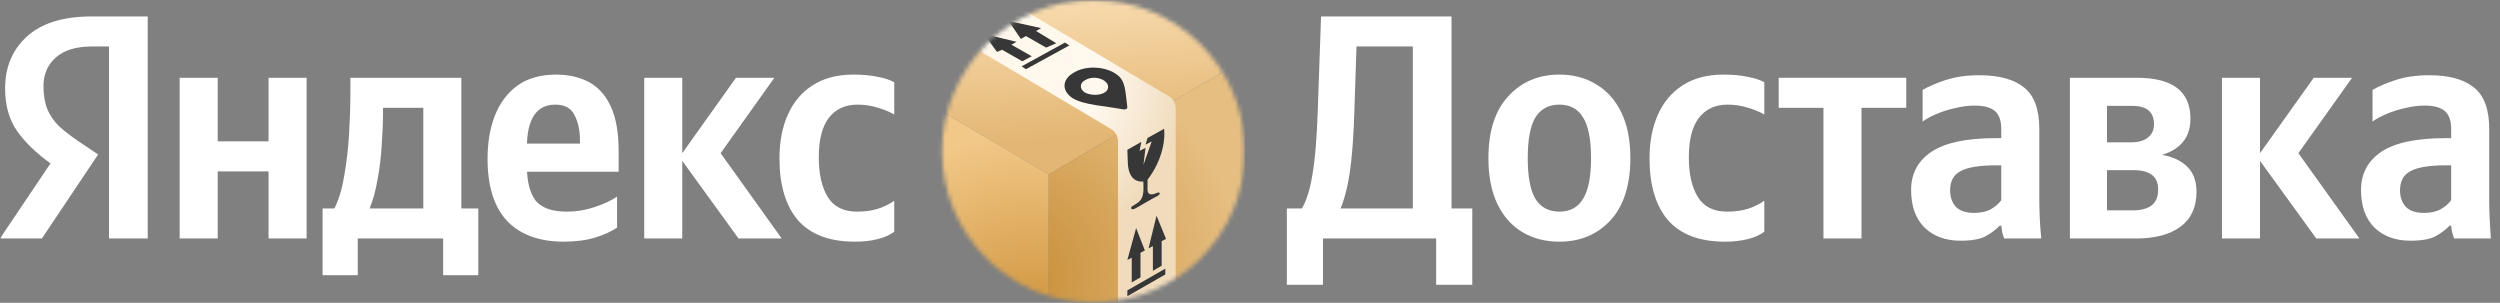
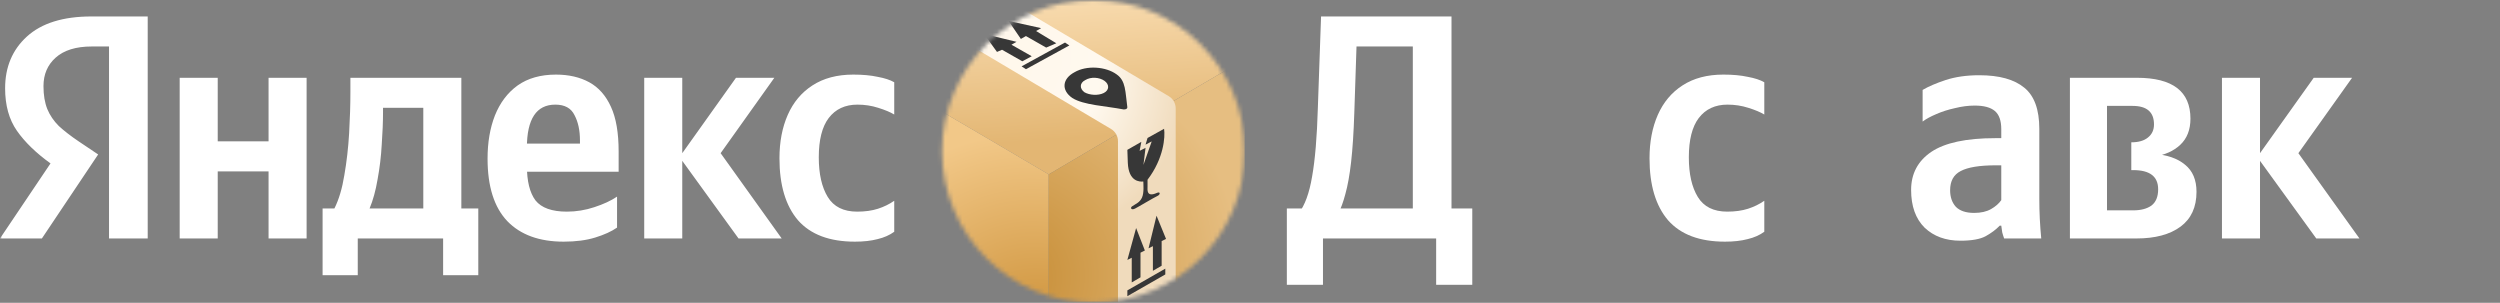
<svg xmlns="http://www.w3.org/2000/svg" width="578" height="70" viewBox="0 0 578 70" fill="none">
  <rect x="0" y="0" width="578" height="70" fill="#808080" stroke="none" />
  <mask id="mask0_1429_412" style="mask-type:luminance" maskUnits="userSpaceOnUse" x="0" y="0" width="577" height="70">
    <path d="M576.222 0H0V70H576.222V0Z" fill="white" />
  </mask>
  <g mask="url(#mask0_1429_412)">
    <path d="M307.941 10.747H335.587V3.805H307.941V10.747ZM326.643 3.805V55.133H335.587V3.805H326.643ZM309.419 49.299C310.01 48.216 310.553 46.739 311.046 44.868C311.587 42.947 312.031 40.486 312.375 37.482C312.721 34.43 312.968 30.639 313.115 26.109L313.855 3.805H305.428L304.688 24.927C304.491 31.673 304.049 36.965 303.359 40.806C302.717 44.646 301.682 47.477 300.254 49.299H309.419ZM305.872 65.842V55.133H332.038V65.842H340.39V48.191H297.518V65.842H305.872Z" fill="white" />
-     <path d="M360.531 17.246C355.701 17.246 351.76 18.92 348.704 22.268C345.649 25.567 344.121 30.343 344.121 36.596C344.121 40.732 344.811 44.252 346.19 47.157C347.572 50.013 349.492 52.179 351.957 53.656C354.42 55.133 357.279 55.872 360.531 55.872C365.36 55.872 369.304 54.222 372.358 50.923C375.414 47.575 376.94 42.775 376.94 36.522C376.94 32.386 376.25 28.89 374.871 26.035C373.492 23.179 371.57 21.013 369.104 19.536C366.641 18.009 363.784 17.246 360.531 17.246ZM360.531 48.929C358.068 48.929 356.22 47.945 354.987 45.975C353.805 44.006 353.214 40.879 353.214 36.596C353.214 32.263 353.805 29.112 354.987 27.143C356.22 25.173 358.068 24.189 360.531 24.189C362.994 24.189 364.817 25.173 366 27.143C367.232 29.112 367.848 32.239 367.848 36.522C367.848 40.855 367.232 44.006 366 45.975C364.817 47.945 362.994 48.929 360.531 48.929Z" fill="white" />
    <path d="M398.814 55.872C400.833 55.872 402.582 55.675 404.062 55.281C405.54 54.936 406.821 54.37 407.905 53.582V46.418C406.771 47.206 405.514 47.822 404.134 48.265C402.755 48.708 401.155 48.929 399.331 48.929C396.176 48.929 393.91 47.797 392.531 45.532C391.149 43.267 390.46 40.215 390.46 36.374C390.46 32.337 391.224 29.309 392.752 27.29C394.328 25.223 396.546 24.189 399.403 24.189C401.08 24.189 402.681 24.435 404.209 24.927C405.785 25.419 407.018 25.936 407.905 26.478V19.019C406.97 18.477 405.687 18.059 404.062 17.763C402.484 17.419 400.612 17.246 398.444 17.246C394.698 17.246 391.545 18.083 388.982 19.757C386.468 21.382 384.572 23.647 383.289 26.552C382.008 29.457 381.369 32.805 381.369 36.596C381.369 42.8 382.799 47.575 385.656 50.923C388.564 54.222 392.949 55.872 398.814 55.872Z" fill="white" />
-     <path d="M440.727 24.927V17.985H411.236V24.927H421.583V55.133H430.38V24.927H440.727Z" fill="white" />
    <path d="M462.695 46.271C462.152 47.059 461.364 47.748 460.328 48.339C459.295 48.93 457.988 49.225 456.411 49.225C454.539 49.225 453.134 48.757 452.199 47.822C451.31 46.837 450.868 45.557 450.868 43.981C450.868 41.864 451.68 40.387 453.307 39.55C454.982 38.664 457.692 38.221 461.438 38.221H462.695V46.271ZM471.49 29.802C471.49 25.321 470.331 22.145 468.015 20.274C465.701 18.354 462.226 17.394 457.594 17.394C454.686 17.394 452.098 17.764 449.832 18.502C447.614 19.241 445.841 20.004 444.51 20.791V28.103C445.298 27.512 446.334 26.946 447.614 26.404C448.945 25.814 450.399 25.346 451.976 25.001C453.552 24.607 455.08 24.41 456.558 24.41C458.677 24.41 460.23 24.829 461.215 25.666C462.202 26.503 462.695 27.906 462.695 29.876V31.943H461.289C454.587 31.943 449.659 33.002 446.506 35.119C443.402 37.236 441.85 40.166 441.85 43.908C441.85 47.649 442.883 50.554 444.954 52.622C447.074 54.641 449.832 55.65 453.232 55.65C455.844 55.65 457.791 55.306 459.071 54.616C460.403 53.878 461.486 53.065 462.325 52.179H462.695C462.743 52.672 462.817 53.188 462.916 53.73C463.063 54.272 463.212 54.74 463.36 55.133H471.934C471.638 52.081 471.49 49.053 471.49 46.049V29.802Z" fill="white" />
-     <path d="M493.938 55.133C498.276 55.133 501.676 54.223 504.139 52.401C506.602 50.579 507.832 47.895 507.832 44.351C507.832 41.593 506.948 39.501 505.174 38.073C503.401 36.596 500.936 35.759 497.781 35.562L497.93 36.227C500.493 35.833 502.538 34.922 504.064 33.494C505.643 32.017 506.431 29.998 506.431 27.438C506.431 21.136 502.315 17.985 494.085 17.985H482.111V24.484H493.052C496.353 24.484 498.004 25.912 498.004 28.768C498.004 30.048 497.536 31.057 496.599 31.796C495.712 32.534 494.431 32.903 492.756 32.903H482.186V39.329H493.198C497.043 39.329 498.965 40.806 498.965 43.76C498.965 45.483 498.446 46.739 497.413 47.526C496.377 48.265 494.972 48.634 493.198 48.634H482.186V55.133H493.938ZM478.564 17.985V55.133H487.138V17.985H478.564Z" fill="white" />
+     <path d="M493.938 55.133C498.276 55.133 501.676 54.223 504.139 52.401C506.602 50.579 507.832 47.895 507.832 44.351C507.832 41.593 506.948 39.501 505.174 38.073C503.401 36.596 500.936 35.759 497.781 35.562L497.93 36.227C500.493 35.833 502.538 34.922 504.064 33.494C505.643 32.017 506.431 29.998 506.431 27.438C506.431 21.136 502.315 17.985 494.085 17.985H482.111V24.484H493.052C496.353 24.484 498.004 25.912 498.004 28.768C498.004 30.048 497.536 31.057 496.599 31.796C495.712 32.534 494.431 32.903 492.756 32.903V39.329H493.198C497.043 39.329 498.965 40.806 498.965 43.76C498.965 45.483 498.446 46.739 497.413 47.526C496.377 48.265 494.972 48.634 493.198 48.634H482.186V55.133H493.938ZM478.564 17.985V55.133H487.138V17.985H478.564Z" fill="white" />
    <path d="M535.521 55.133H545.502L531.383 35.414L543.801 17.985H534.932L522.514 35.414V17.985H513.717V55.133H522.514V37.187L535.521 55.133Z" fill="white" />
-     <path d="M566.714 46.271C566.171 47.059 565.385 47.748 564.35 48.339C563.314 48.93 562.009 49.225 560.429 49.225C558.557 49.225 557.155 48.757 556.216 47.822C555.332 46.837 554.885 45.557 554.885 43.981C554.885 41.864 555.697 40.387 557.328 39.55C559.003 38.664 561.714 38.221 565.455 38.221H566.714V46.271ZM575.507 29.802C575.507 25.321 574.351 22.145 572.035 20.274C569.72 18.354 566.248 17.394 561.613 17.394C558.703 17.394 556.12 17.764 553.849 18.502C551.636 19.241 549.86 20.004 548.529 20.791V28.103C549.317 27.512 550.353 26.946 551.636 26.404C552.967 25.814 554.419 25.346 555.997 25.001C557.571 24.607 559.1 24.41 560.577 24.41C562.699 24.41 564.247 24.829 565.237 25.666C566.222 26.503 566.714 27.906 566.714 29.876V31.943H565.309C558.607 31.943 553.677 33.002 550.524 35.119C547.424 37.236 545.869 40.166 545.869 43.908C545.869 47.649 546.905 50.554 548.971 52.622C551.093 54.641 553.849 55.65 557.252 55.65C559.866 55.65 561.81 55.306 563.091 54.616C564.42 53.878 565.506 53.065 566.344 52.179H566.714C566.76 52.672 566.837 53.188 566.933 53.73C567.084 54.272 567.233 54.74 567.38 55.133H575.954C575.66 52.081 575.507 49.053 575.507 46.049V29.802Z" fill="white" />
    <path d="M62.091 17.985V32.682H50.338V17.985H41.542V55.133H50.338V39.624H62.091V55.133H70.887V17.985H62.091ZM110.581 48.191H106.663V17.985H81.013V21.161C81.013 24.213 80.915 27.438 80.718 30.835C80.52 34.184 80.151 37.408 79.609 40.51C79.116 43.563 78.353 46.123 77.318 48.191H74.583V63.627H82.714V55.133H102.449V63.627H110.581V48.191ZM97.867 48.191H85.448C86.237 46.32 86.853 44.08 87.297 41.47C87.789 38.812 88.109 36.128 88.257 33.42C88.455 30.663 88.553 28.201 88.553 26.035V24.927H97.867V48.191ZM118.785 39.698H143.03V35.045C143.03 30.712 142.439 27.266 141.256 24.706C140.073 22.096 138.398 20.201 136.23 19.019C134.061 17.837 131.499 17.247 128.542 17.247C124.994 17.247 122.037 18.084 119.672 19.758C117.356 21.431 115.607 23.745 114.424 26.7C113.291 29.605 112.724 32.928 112.724 36.67C112.724 43.12 114.252 47.945 117.307 51.145C120.362 54.296 124.699 55.872 130.316 55.872C133.125 55.872 135.564 55.552 137.634 54.911C139.704 54.272 141.379 53.508 142.661 52.622V45.458C141.281 46.394 139.531 47.206 137.412 47.896C135.343 48.585 133.224 48.93 131.055 48.93C127.606 48.93 125.191 48.068 123.812 46.345C122.481 44.572 121.816 41.889 121.816 38.295V34.159C121.816 27.512 124.009 24.189 128.395 24.189C130.563 24.189 132.041 25.001 132.829 26.626C133.667 28.201 134.086 30.146 134.086 32.46V34.971L137.043 33.199H118.785V39.698ZM170.749 55.133H180.728L166.61 35.414L179.028 17.985H170.158L157.739 35.414V17.985H148.943V55.133H157.739V37.187L170.749 55.133ZM197.655 55.872C199.675 55.872 201.425 55.675 202.903 55.281C204.381 54.936 205.663 54.37 206.747 53.583V46.419C205.614 47.206 204.357 47.822 202.977 48.265C201.597 48.708 199.996 48.93 198.173 48.93C195.019 48.93 192.752 47.797 191.372 45.532C189.992 43.267 189.302 40.215 189.302 36.374C189.302 32.337 190.066 29.309 191.594 27.291C193.171 25.223 195.388 24.189 198.246 24.189C199.922 24.189 201.523 24.435 203.051 24.927C204.628 25.42 205.86 25.936 206.747 26.478V19.019C205.811 18.477 204.529 18.059 202.903 17.763C201.326 17.419 199.454 17.247 197.286 17.247C193.54 17.247 190.387 18.084 187.824 19.758C185.311 21.382 183.414 23.647 182.132 26.552C180.851 29.457 180.211 32.805 180.211 36.596C180.211 42.8 181.64 47.576 184.498 50.923C187.405 54.222 191.791 55.872 197.655 55.872ZM25.206 55.133H34.15V3.805H21.14C14.586 3.805 9.609 5.356 6.209 8.458C2.858 11.511 1.183 15.499 1.183 20.422C1.183 24.361 2.094 27.635 3.918 30.245C5.741 32.854 8.328 35.365 11.679 37.778L0 55.133H9.683L22.693 35.71L18.184 32.682C16.36 31.451 14.833 30.269 13.601 29.137C12.418 27.955 11.531 26.651 10.94 25.223C10.348 23.745 10.053 21.973 10.053 19.905C10.053 17.197 10.989 15.006 12.862 13.332C14.783 11.609 17.568 10.747 21.214 10.747H25.206V55.133Z" fill="white" />
    <mask id="mask1_1429_412" style="mask-type:luminance" maskUnits="userSpaceOnUse" x="217" y="0" width="71" height="70">
      <path d="M252.824 0C233.487 0 217.809 15.663 217.809 34.984C217.809 54.305 233.485 69.968 252.822 69.968C272.159 69.968 287.837 54.305 287.837 34.984C287.837 15.663 272.161 0 252.824 0Z" fill="white" />
    </mask>
    <g mask="url(#mask1_1429_412)">
      <path d="M252.824 0C233.487 0 217.809 15.663 217.809 34.984C217.809 54.305 233.485 69.968 252.822 69.968C272.159 69.968 287.837 54.305 287.837 34.984C287.837 15.663 272.161 0 252.824 0Z" fill="#5C5A57" fill-opacity="0.1" />
      <mask id="mask2_1429_412" style="mask-type:alpha" maskUnits="userSpaceOnUse" x="197" y="-13" width="91" height="96">
        <path d="M200.063 11.904L239.409 -11.22C241.294 -12.328 243.634 -12.328 245.519 -11.22L284.865 11.904C286.706 12.986 287.836 14.961 287.836 17.095V52.873C287.836 55.007 286.706 56.981 284.865 58.063L245.519 81.188C243.634 82.296 241.294 82.296 239.409 81.188L200.063 58.063C198.222 56.981 197.092 55.007 197.092 52.873V17.095C197.092 14.961 198.222 12.986 200.063 11.904Z" fill="#C4C4C4" />
      </mask>
      <g mask="url(#mask2_1429_412)">
        <path d="M242.465 -13.016L197.092 13.651L242.465 40.317L287.836 13.651L242.465 -13.016Z" fill="url(#paint0_linear_1429_412)" />
        <path d="M197.092 56.316V13.651L242.465 40.317V82.984L197.092 56.316Z" fill="url(#paint1_radial_1429_412)" />
        <path d="M287.836 56.317V13.651L242.463 40.317V82.984L287.836 56.317Z" fill="url(#paint2_radial_1429_412)" />
        <path fill-rule="evenodd" clip-rule="evenodd" d="M219.186 -8.079L270.216 22.237C271.213 22.829 271.823 23.902 271.823 25.06V77.65H258.479V32.645C258.479 31.486 257.868 30.413 256.872 29.821L212.365 3.381L219.186 -8.079Z" fill="url(#paint3_radial_1429_412)" />
      </g>
      <path fill-rule="evenodd" clip-rule="evenodd" d="M230.505 12.004L231.676 11.504L236.361 14.17L238.535 13.004L233.85 10.337L235.022 9.671L227.492 7.838L230.505 12.004ZM236.026 9.004L237.196 8.338L241.881 11.004L244.224 10.004L239.538 7.171L240.71 6.504L233.18 4.838L236.026 9.004ZM236.193 15.337L246.231 9.837L247.236 10.504L237.196 16.003L236.193 15.337Z" fill="#373737" />
      <path fill-rule="evenodd" clip-rule="evenodd" d="M247.925 22.66C245.282 20.84 245.613 18.193 248.42 16.704C251.229 15.05 255.689 15.381 258.167 17.201C260.315 18.689 260.148 21.171 260.643 24.811C260.643 25.142 260.315 25.307 259.818 25.307C255.522 24.48 250.568 24.315 247.925 22.66ZM255.194 21.502C256.514 20.84 256.514 19.517 255.358 18.689C254.202 17.862 252.221 17.697 250.898 18.524C249.576 19.186 249.576 20.509 250.734 21.337C251.89 21.999 253.871 22.164 255.194 21.502Z" fill="#373737" />
      <path d="M269.137 29.773L265.31 31.902L264.85 33.445L266.276 32.693L264.364 38.128L264.85 34.18L263.478 34.881L263.878 32.795L260.645 34.642C260.658 35.114 260.695 36.375 260.75 37.633C260.925 41.992 263.489 42.06 264.334 41.963C264.34 42.541 264.548 44.543 264.027 45.691C263.506 46.839 262.556 47.138 261.722 47.718C261.273 48.03 261.514 48.683 262.42 48.223C263.327 47.763 266.613 45.776 267.699 45.251C268.255 44.982 268.338 44.214 267.454 44.607C265.015 45.691 265.31 43.836 265.31 43.178C265.31 42.52 265.299 42.349 265.31 41.555C269.054 36.659 269.422 31.661 269.137 29.773Z" fill="#373737" />
      <path fill-rule="evenodd" clip-rule="evenodd" d="M260.645 60.097L261.658 59.594V65.294L263.681 64.12V58.42L264.693 57.917L262.67 52.721L260.645 60.097ZM265.538 57.415L266.549 56.911V62.611L268.572 61.438V55.738L269.586 55.235L267.392 49.871L265.538 57.415ZM260.645 67.138L269.417 62.109V63.45L260.645 68.479V67.138Z" fill="#373737" />
    </g>
  </g>
  <defs>
    <linearGradient id="paint0_linear_1429_412" x1="240.65" y1="-10.136" x2="243.651" y2="32.331" gradientUnits="userSpaceOnUse">
      <stop stop-color="#FFE7C2" />
      <stop offset="1" stop-color="#E3B673" />
    </linearGradient>
    <radialGradient id="paint1_radial_1429_412" cx="0" cy="0" r="1" gradientUnits="userSpaceOnUse" gradientTransform="translate(240.479 79.783) rotate(-130.093) scale(50.196 47.037)">
      <stop stop-color="#CA8D32" />
      <stop offset="1" stop-color="#F2C888" />
    </radialGradient>
    <radialGradient id="paint2_radial_1429_412" cx="0" cy="0" r="1" gradientUnits="userSpaceOnUse" gradientTransform="translate(230.196 65.383) rotate(-27.382) scale(57.399 51.846)">
      <stop stop-color="#C4892F" />
      <stop offset="1" stop-color="#E6BE81" />
    </radialGradient>
    <radialGradient id="paint3_radial_1429_412" cx="0" cy="0" r="1" gradientUnits="userSpaceOnUse" gradientTransform="translate(213.106 4.317) rotate(30.741) scale(65.211 47.722)">
      <stop stop-color="#FFF6E8" />
      <stop offset="0.678" stop-color="#FFF9EF" />
      <stop offset="1" stop-color="#F0DBBC" />
    </radialGradient>
  </defs>
</svg>